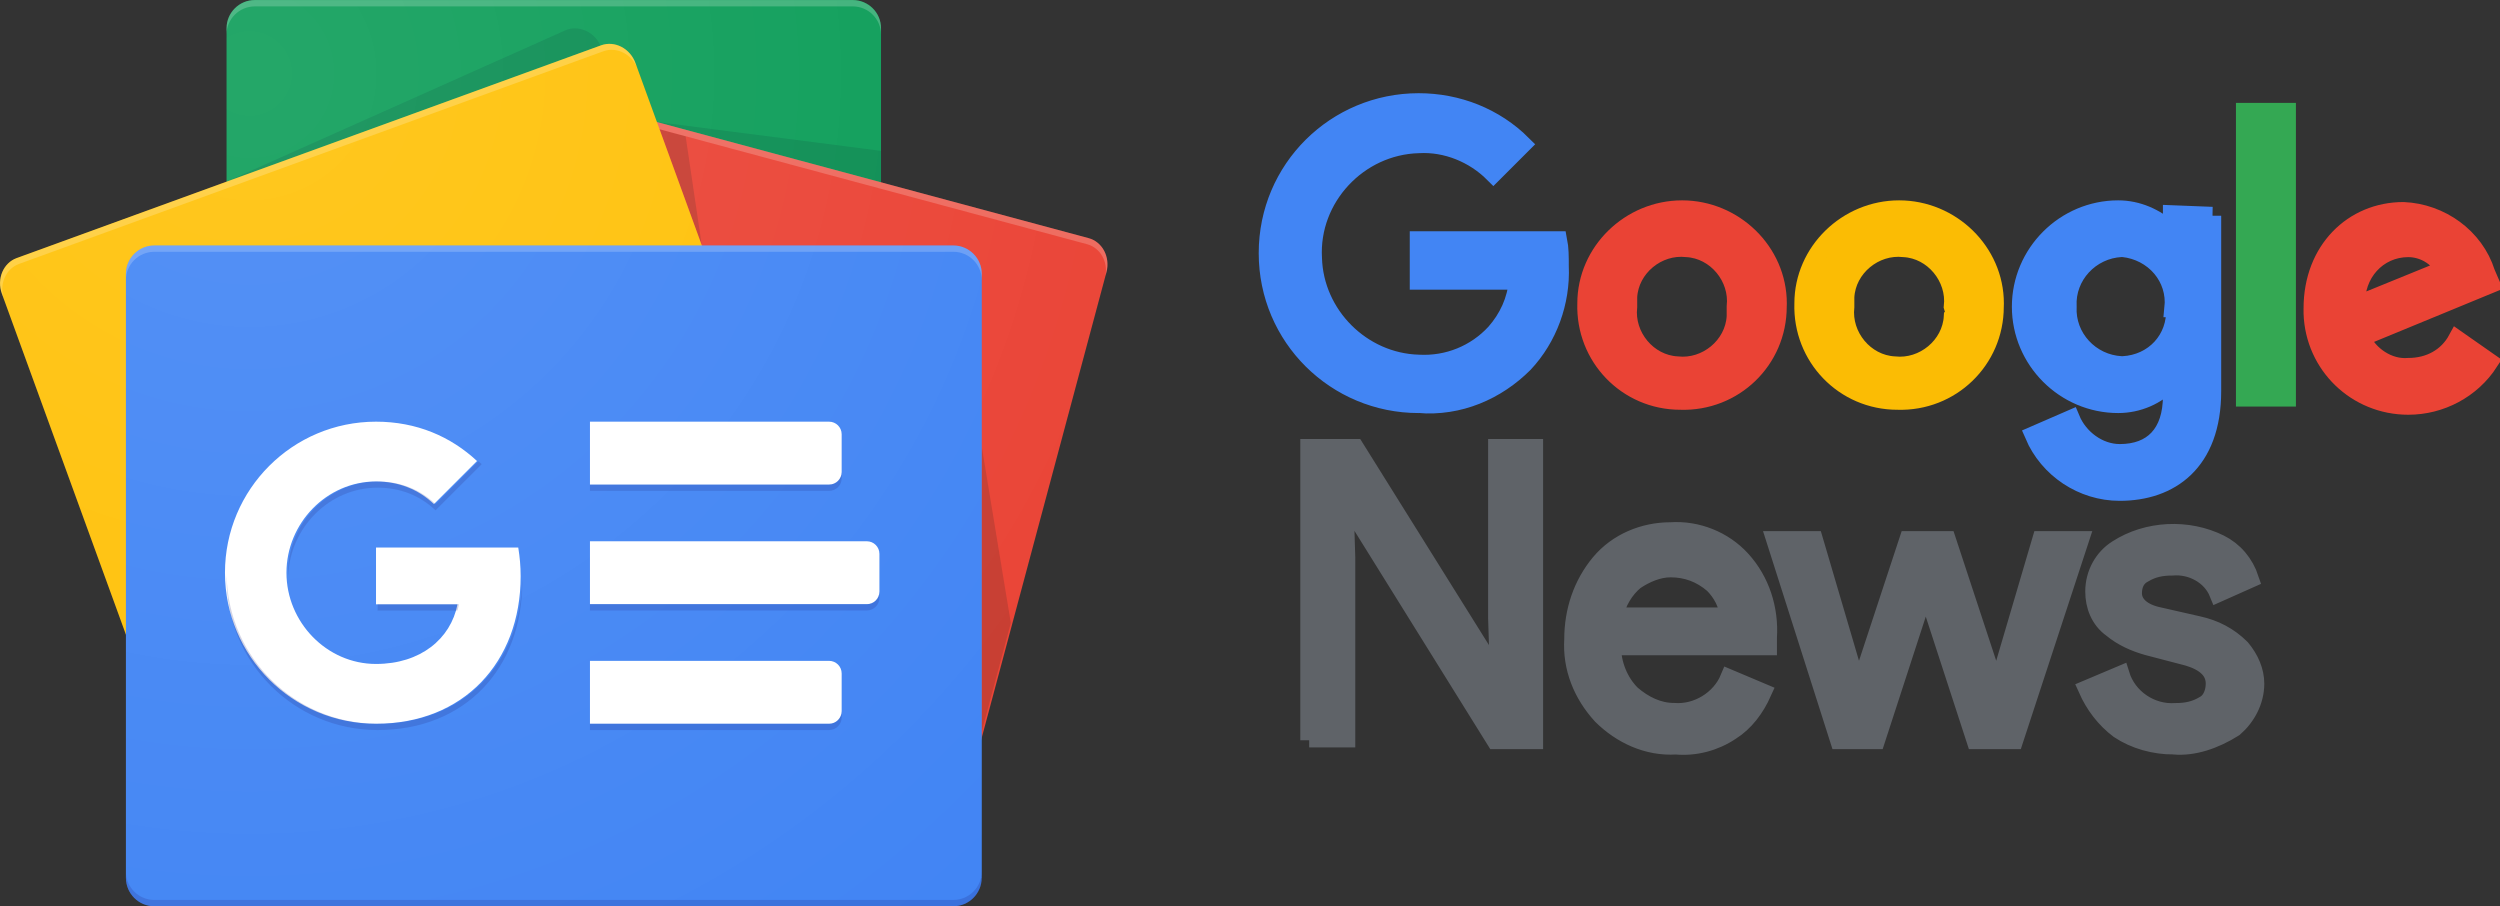
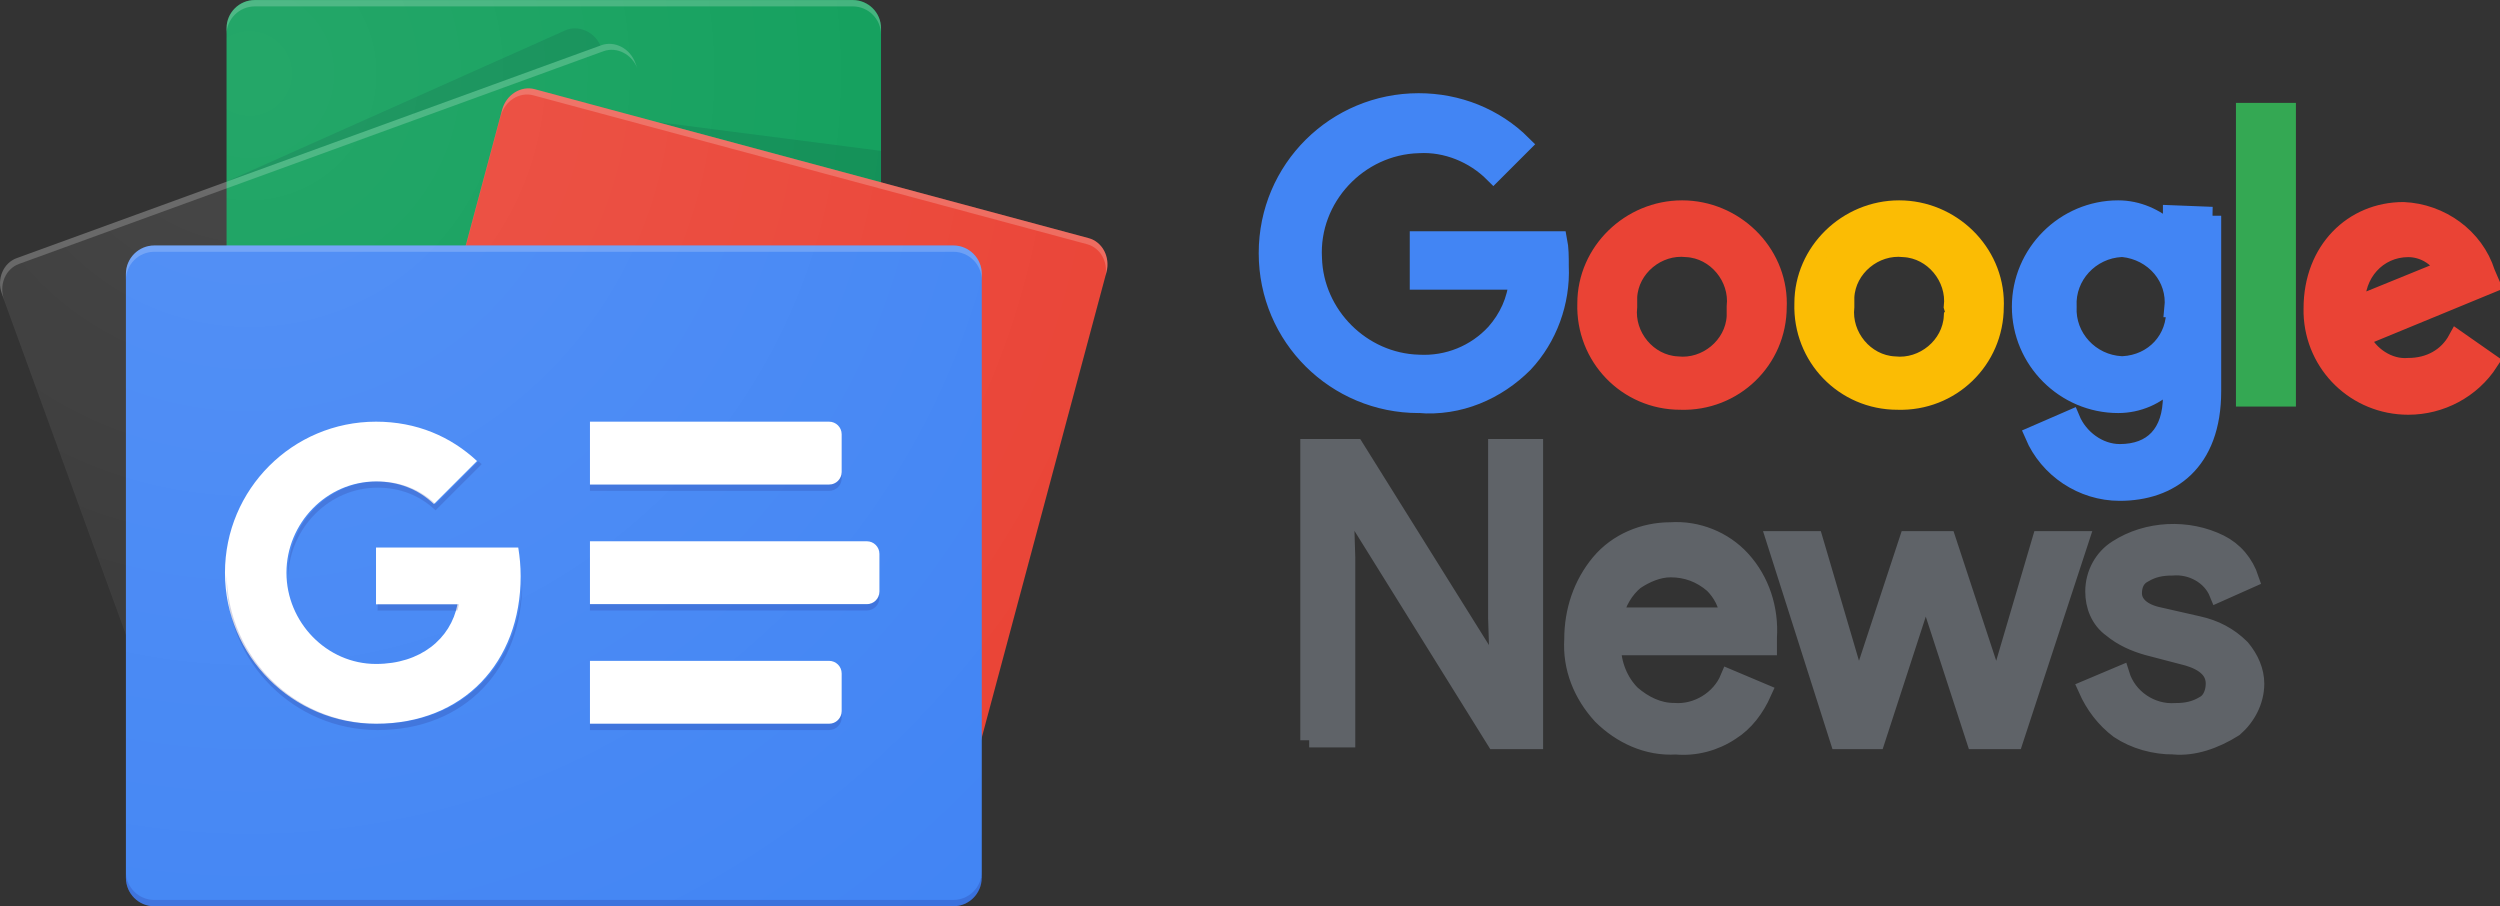
<svg xmlns="http://www.w3.org/2000/svg" version="1.1" id="Layer_1" x="0" y="0" xml:space="preserve" viewBox="64.49 996.1 2813.81 1020.2">
  <rect x="64.49" y="996.1" width="2813.81" height="1020.2" fill="#333333" stroke="none" />
  <style>.st1,.st2,.st4{opacity:.2;fill:#004d40;enable-background:new}.st2,.st4{fill:#fff}.st4{fill:#3e2723}.st7{fill:#fff}.st8{opacity:.2;enable-background:new}.st10,.st8{fill:#1a237e}.st12,.st13,.st16{fill:#4285f4;stroke:#4285f4;stroke-width:20;stroke-miterlimit:10}.st13,.st16{fill:#ea4335;stroke:#ea4335}.st16{fill:#5f6368;stroke:#5f6368}</style>
  <path d="M1056.1 1688c0 17.4-14.3 31.6-31.8 31.6h-673c-17.5 0-31.8-14.2-31.8-31.6v-660.3c0-17.4 14.3-31.6 31.8-31.6h673c17.5 0 31.8 14.2 31.8 31.6V1688z" fill="#0c9d58" />
  <path class="st1" d="M1056.1 1165.9l-252.2-32.5 252.2 67.7zM700 1030.6l-382 170.6 422.2-153.7v-.4c-7.5-15.9-25.6-23.4-40.2-16.5z" />
  <path class="st2" d="M1024.3 996.2h-673c-17.5 0-31.8 14.2-31.8 31.6v7.1c0-17.4 14.3-31.6 31.8-31.6h673c17.5 0 31.8 14.2 31.8 31.6v-7.1c0-17.4-14.3-31.6-31.8-31.6z" />
  <path d="M482.8 1667.7c-4.5 17 4.5 34.3 20.2 38.4l623.3 167.6c15.6 4.2 32.2-6.3 36.7-23.2l146.8-548c4.5-17-4.5-34.3-20.2-38.4l-623.3-167.6c-15.6-4.2-32.2 6.3-36.7 23.2l-146.8 548z" fill="#ea4335" />
-   <path class="st4" d="M1169.4 1498.2l32.8 199.1-32.8 122.5zM806.8 1141.6l29.4 7.9 18.2 122.9z" />
  <path class="st2" d="M1289.7 1264.1l-623.3-167.6c-15.6-4.2-32.2 6.3-36.7 23.2l-146.8 548c-.2.9-.3 1.8-.5 2.8l145.7-543.9c4.5-17 21.1-27.4 36.7-23.2l623.3 167.6c14.8 4 23.6 19.7 20.6 35.7l1.1-4.2c4.6-16.9-4.4-34.2-20.1-38.4z" />
-   <path d="M973.7 1600.2c6 16.5-1.5 34.5-16.7 40.1l-657.8 239.4c-15.2 5.5-32.6-3.4-38.6-19.9l-194-533.2c-6-16.5 1.5-34.5 16.7-40.1l657.8-239.4c15.2-5.5 32.6 3.4 38.6 19.9l194 533.2z" fill="#ffc107" />
  <path class="st2" d="M69.1 1333.3c-6-16.5 1.5-34.5 16.7-40.1l657.8-239.4c15.1-5.5 32.2 3.3 38.3 19.4l-2.3-6.2c-6-16.5-23.4-25.5-38.6-19.9L83.3 1286.6c-15.2 5.5-22.8 23.6-16.7 40.1l194.1 533.1c.1.2.2.3.2.5l-191.8-527z" />
  <path d="M1169.4 1984.2c0 17.5-14.3 31.9-31.9 31.9H238.1c-17.5 0-31.9-14.3-31.9-31.9v-679.9c0-17.5 14.3-31.9 31.9-31.9h899.5c17.5 0 31.9 14.3 31.9 31.9v679.9z" fill="#4285f4" />
  <path class="st7" d="M997.7 1541.5H728.5v-70.8h269.1c7.8 0 14.2 6.3 14.2 14.2v42.5c0 7.8-6.3 14.1-14.1 14.1zM997.7 1810.7H728.5v-70.8h269.1c7.8 0 14.2 6.3 14.2 14.2v42.5c0 7.7-6.3 14.1-14.1 14.1zM1040.2 1676.1H728.5v-70.8h311.6c7.8 0 14.2 6.3 14.2 14.2v42.5c0 7.8-6.3 14.1-14.1 14.1z" />
  <path class="st8" d="M1137.5 2009H238.1c-17.5 0-31.9-14.3-31.9-31.9v7.1c0 17.5 14.3 31.9 31.9 31.9h899.5c17.5 0 31.9-14.3 31.9-31.9v-7.1c-.1 17.5-14.4 31.9-32 31.9z" />
  <path class="st2" d="M238.1 1279.5h899.5c17.5 0 31.9 14.3 31.9 31.9v-7.1c0-17.5-14.3-31.9-31.9-31.9H238.1c-17.5 0-31.9 14.3-31.9 31.9v7.1c0-17.6 14.3-31.9 31.9-31.9z" />
  <path class="st7" d="M487.7 1612.4v63.9h91.7c-7.6 38.9-41.8 67.1-91.7 67.1-55.6 0-100.8-47.1-100.8-102.7S432 1538 487.7 1538c25.1 0 47.5 8.6 65.2 25.5l48.5-48.5c-29.5-27.5-67.9-44.3-113.7-44.3-93.9 0-170 76.1-170 170s76.1 170 170 170c98.2 0 162.8-69 162.8-166.1 0-11.1-1-21.9-2.7-32.2H487.7z" />
  <g opacity=".2">
    <path class="st10" d="M489.5 1676.2v7.1h89.9c.7-2.3 1.2-4.7 1.7-7.1h-91.6z" />
    <path class="st10" d="M489.5 1810.7c-92.7 0-168-74.2-169.9-166.4 0 1.2-.1 2.4-.1 3.5 0 93.9 76.1 170 170 170 98.2 0 162.8-69 162.8-166.1 0-.8-.1-1.5-.1-2.3-2.2 94.5-66.2 161.3-162.7 161.3zM554.7 1563.5c-17.7-16.9-40.2-25.5-65.2-25.5-55.6 0-100.8 47.1-100.8 102.7 0 1.2.1 2.4.2 3.5 1.9-54.1 46.1-99.2 100.6-99.2 25.1 0 47.5 8.6 65.2 25.5l52-52c-1.2-1.1-2.6-2.2-3.8-3.3l-48.2 48.3z" />
  </g>
  <path class="st8" d="M1011.8 1534.4v-7.1c0 7.8-6.3 14.2-14.2 14.2H728.5v7.1h269.1c7.9 0 14.2-6.3 14.2-14.2zM997.7 1810.7H728.5v7.1h269.1c7.8 0 14.2-6.3 14.2-14.2v-7.1c0 7.8-6.3 14.2-14.1 14.2zM1040.2 1676.1H728.5v7.1h311.6c7.8 0 14.2-6.3 14.2-14.2v-7.1c0 7.9-6.3 14.2-14.1 14.2z" />
  <radialGradient id="SVGID_1_" cx="345.471" cy="1921.197" r="1212.239" gradientTransform="matrix(1 0 0 -1 0 3000)" gradientUnits="userSpaceOnUse">
    <stop offset="0" stop-color="#fff" stop-opacity=".1" />
    <stop offset="1" stop-color="#fff" stop-opacity="0" />
  </radialGradient>
  <path d="M1289.7 1264.1l-233.6-62.8v-173.5c0-17.4-14.3-31.6-31.8-31.6h-673c-17.5 0-31.8 14.2-31.8 31.6v172.9l-236.1 86c-15.2 5.5-22.8 23.6-16.7 40.1l139.6 383.5v274.1c0 17.5 14.3 31.9 31.9 31.9h899.5c17.5 0 31.9-14.3 31.9-31.9v-157.3l140.5-524.3c4.3-17.2-4.7-34.5-20.4-38.7z" fill="url(#SVGID_1_)" />
  <g>
    <path class="st12" d="M1661.2 1451c-93.2 0-170-75-170-170 0-95.1 76.8-170 170-170 43.9 0 85.9 16.5 117 47.5l-32.9 32.9c-21.9-21.9-53-34.7-84.1-32.9-67.7 1.8-122.5 60.3-118.8 128 1.8 64 54.9 117 118.8 118.8 32.9 1.8 64-11 85.9-34.7 14.6-16.5 23.8-36.6 25.6-58.5h-111.5v-45.7h157.2c1.8 9.1 1.8 18.3 1.8 29.3 1.8 40.2-12.8 80.5-40.2 109.7-31 31-73.1 49.3-118.8 45.6z" />
    <path class="st13" d="M2065.5 1341.3c0 60.3-49.4 107.9-109.7 106-60.3 0-107.9-49.4-106-109.7 0-58.5 49.4-106 107.9-106 58.5 0 107.9 47.5 107.9 106-.1 1.9-.1 3.7-.1 3.7zm-47.6 0c3.7-32.9-21.9-64-54.9-65.8-32.9-3.7-64 21.9-65.8 54.9v11c-3.7 32.9 21.9 64 54.9 65.8 32.9 3.7 64-21.9 65.8-54.9v-11z" />
    <path d="M2309.8 1341.3c0 60.3-49.4 107.9-109.7 106-60.3 0-107.9-49.4-106-109.7 0-58.5 49.4-106 107.9-106 58.5 0 107.9 47.5 107.9 106-.1 1.9-.1 3.7-.1 3.7zm-47.5 0c3.7-32.9-21.9-64-54.9-65.8-32.9-3.7-64 21.9-65.8 54.9v11c-3.7 32.9 21.9 64 54.9 65.8 32.9 3.7 64-21.9 65.8-54.9 1.8-1.8 1.8-5.5 0-11z" fill="#fbbc04" stroke="#fbbc04" stroke-width="20" stroke-miterlimit="10" />
    <path class="st12" d="M2554.5 1238.9v197.5c0 80.5-47.5 113.4-104.2 113.4-42.1 0-80.5-25.6-96.9-64l42.1-18.3c9.1 21.9 31.1 38.4 54.9 38.4 36.6 0 58.5-21.9 58.5-64v-16.5h-1.8c-14.6 16.5-36.6 25.6-58.5 25.6-60.3 0-109.7-49.4-109.7-109.7s49.4-109.7 109.7-109.7c21.9 0 42.1 9.1 58.5 23.8h1.8v-18.3l45.6 1.8zm-43.9 104.2c3.7-34.7-21.9-64-56.7-67.7h-1.8c-34.7 1.8-62.2 31.1-60.3 65.8-1.8 34.7 25.6 64 60.3 65.8h1.8c34.7-1.8 60.3-29.3 58.5-64l-1.8.1z" />
    <path d="M2638.6 1121.9v321.8h-47.5v-321.8h47.5z" fill="#34a853" stroke="#34a853" stroke-width="20" stroke-miterlimit="10" />
    <path class="st13" d="M2829.9 1377.9l36.6 25.6c-20.1 31.1-54.9 49.4-91.4 49.4-58.5 0-106-45.7-107.9-104.2v-5.5c0-65.8 45.7-109.7 102.4-109.7 42.1 1.8 80.5 29.3 93.2 69.5l5.5 12.8-146.3 60.3c9.1 20.1 31.1 34.7 53 32.9 23.9 0 44-11 54.9-31.1zm-113.3-38.4l98.7-40.2c-7.3-14.6-23.8-23.8-40.2-23.8-34.8 0-60.3 29.2-58.5 64-1.8-1.8-1.8-1.8 0 0z" />
  </g>
  <g>
    <path class="st16" d="M1538 1829.3v-329.1h51.9l159.5 255.3h2l-2-63.8v-191.5h41.9v329.1h-43.9l-167.5-269.2h-2l2 63.8v203.4H1538v2zM1950.8 1835.3c-31.9 2-61.8-12-83.8-33.9-21.9-23.9-33.9-53.8-31.9-85.8 0-31.9 10-61.8 29.9-85.8 19.9-23.9 49.9-35.9 79.8-35.9 29.9-2 59.8 10 79.8 31.9 21.9 23.9 31.9 55.8 29.9 87.8v10H1879c0 19.9 8 39.9 21.9 53.8 14 12 29.9 19.9 47.9 19.9 25.9 2 51.9-14 61.8-37.9l37.9 16c-8 17.9-19.9 33.9-35.9 43.9-17.9 12-39.9 18-61.8 16zm59.8-145.6c-2-14-8-25.9-17.9-35.9-14-12-29.9-17.9-47.9-17.9-14 0-27.9 6-39.9 14-12 10-19.9 23.9-23.9 39.9h129.6zM2331.7 1829.3h-43.9l-55.8-171.5-55.8 171.5h-41.9l-71.8-225.4h43.9l49.9 169.5 55.8-169.5h43.9l55.8 169.5 49.9-169.5h43.9l-73.9 225.4zM2511.2 1835.3c-21.9 0-43.9-6-61.8-17.9-16-12-27.9-27.9-35.9-45.9l37.9-16c8 25.9 33.9 43.9 61.8 41.9 12 0 21.9-2 31.9-8 8-4 12-14 12-23.9 0-14-10-23.9-29.9-29.9l-45.9-12c-14-4-27.9-10-39.9-19.9-14-10-19.9-25.9-19.9-41.9 0-19.9 10-37.9 25.9-47.9 33.9-21.9 79.8-23.9 115.7-6 16 8 27.9 21.9 33.9 39.9l-35.9 16c-8-19.9-29.9-31.9-51.9-29.9-12 0-21.9 2-31.9 8-8 4-12 12-12 21.9 0 12 10 21.9 29.9 25.9l43.9 10c17.9 4 33.9 12 47.9 25.9 10 12 16 25.9 16 39.9 0 19.9-10 37.9-23.9 49.9-22 13.9-46 21.9-67.9 19.9z" />
  </g>
</svg>